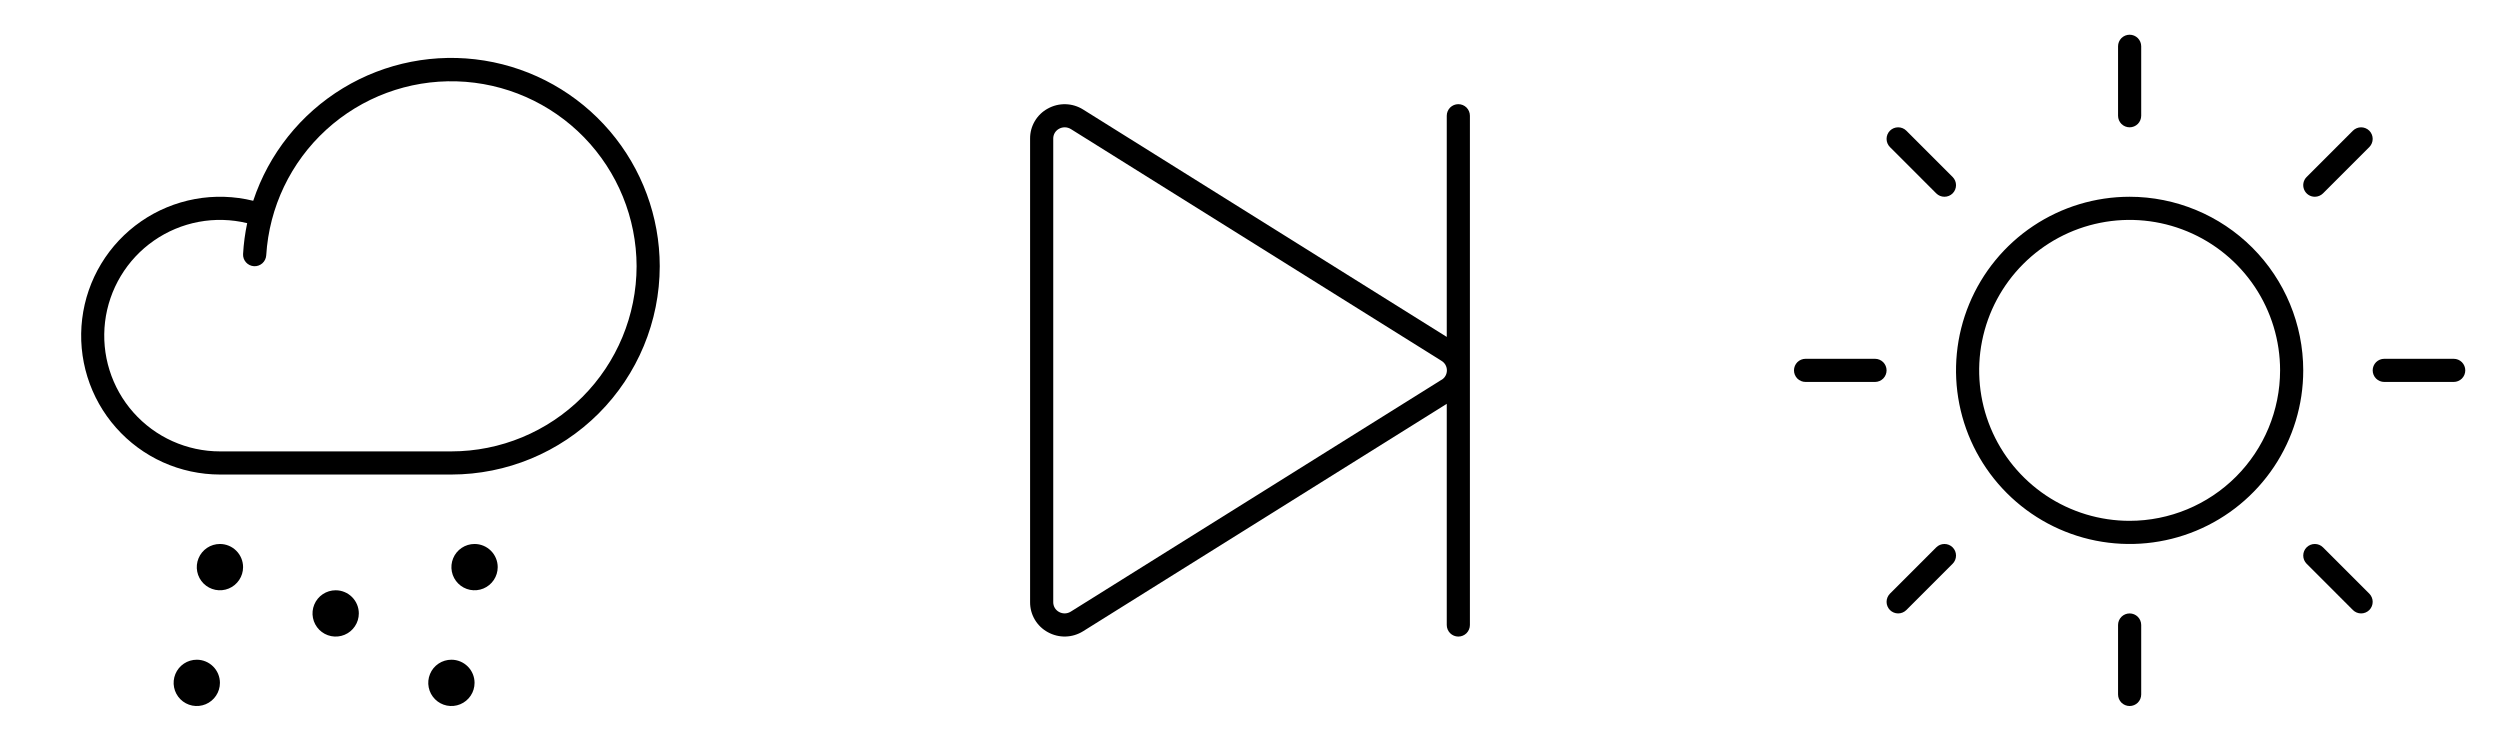
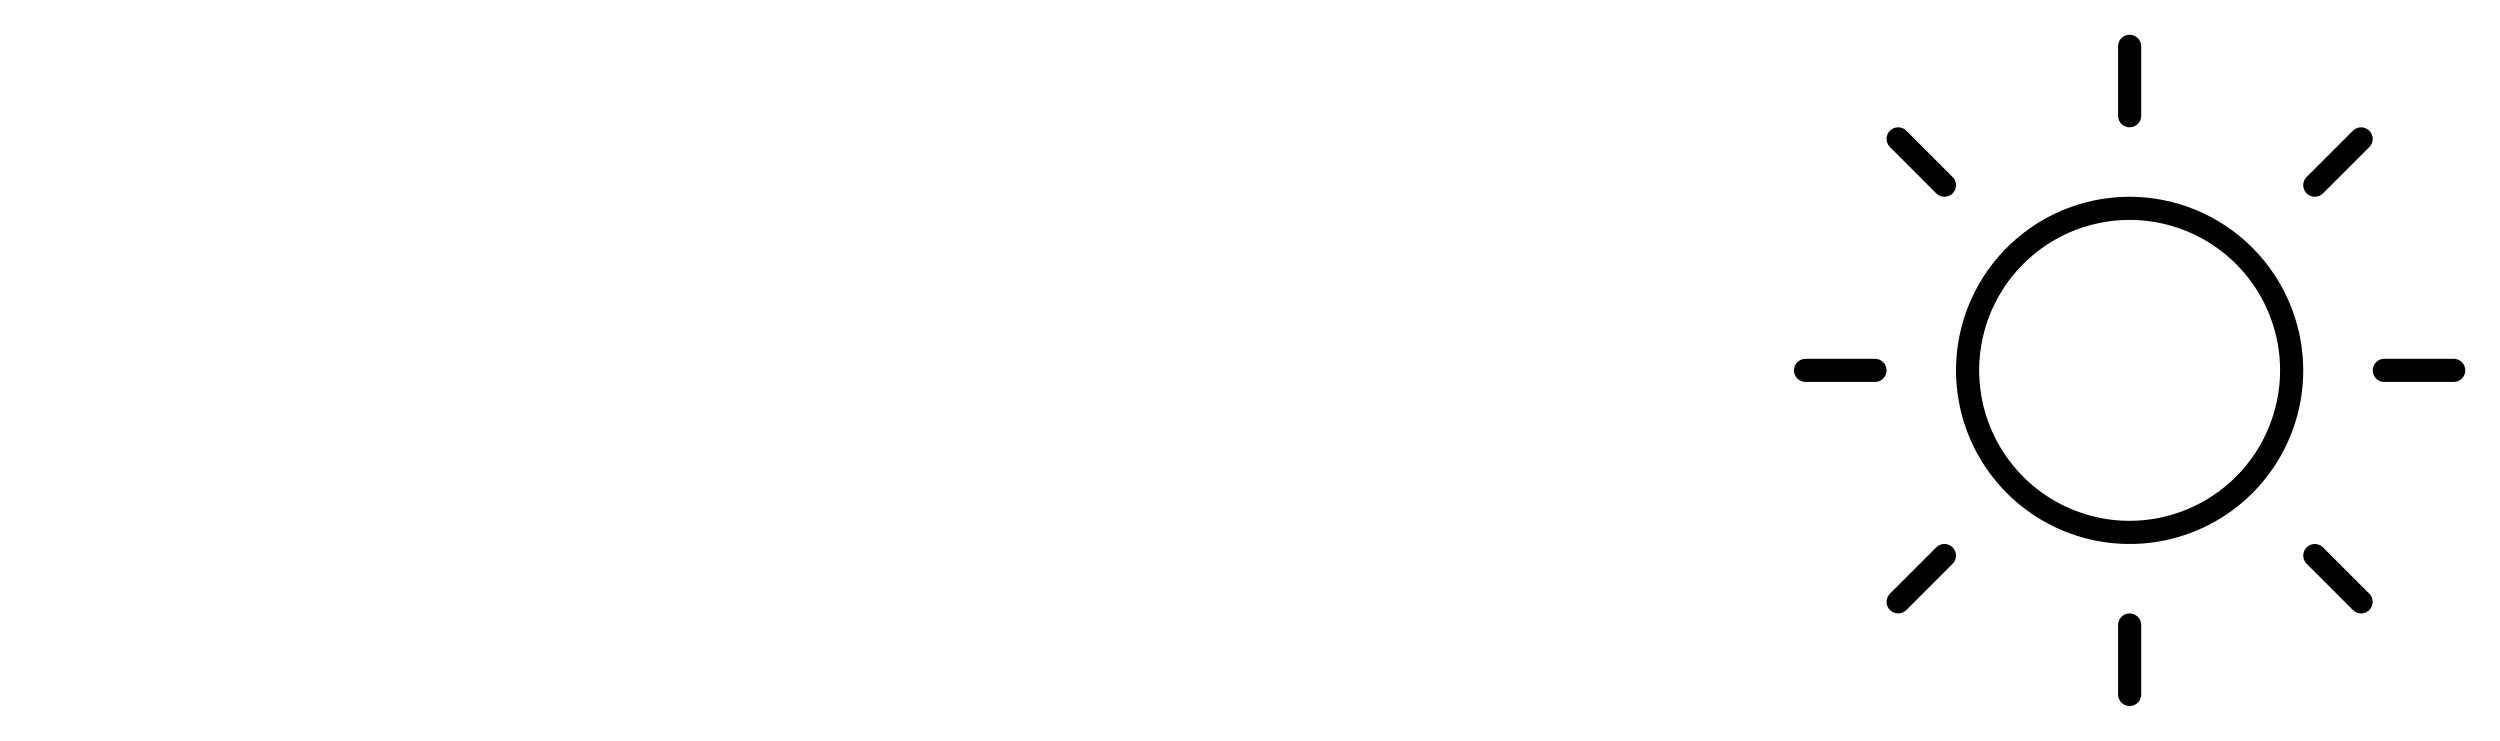
<svg xmlns="http://www.w3.org/2000/svg" width="108" height="32" viewBox="0 0 108 32" fill="none">
-   <path d="M10.501 24.5C10.501 24.698 10.442 24.891 10.332 25.055C10.222 25.22 10.066 25.348 9.883 25.424C9.701 25.5 9.499 25.519 9.305 25.481C9.111 25.442 8.933 25.347 8.793 25.207C8.654 25.067 8.558 24.889 8.52 24.695C8.481 24.501 8.501 24.3 8.577 24.117C8.652 23.934 8.781 23.778 8.945 23.668C9.109 23.558 9.303 23.5 9.501 23.5C9.766 23.5 10.02 23.605 10.208 23.793C10.395 23.98 10.501 24.235 10.501 24.5ZM14.501 25.5C14.303 25.5 14.109 25.558 13.945 25.668C13.78 25.778 13.652 25.934 13.577 26.117C13.501 26.3 13.481 26.501 13.52 26.695C13.558 26.889 13.654 27.067 13.793 27.207C13.933 27.347 14.111 27.442 14.306 27.481C14.499 27.519 14.7 27.5 14.883 27.424C15.066 27.348 15.222 27.22 15.332 27.055C15.442 26.891 15.501 26.698 15.501 26.5C15.501 26.235 15.395 25.98 15.208 25.793C15.02 25.605 14.766 25.5 14.501 25.5ZM20.501 23.5C20.303 23.5 20.109 23.558 19.945 23.668C19.78 23.778 19.652 23.934 19.577 24.117C19.501 24.3 19.481 24.501 19.52 24.695C19.558 24.889 19.654 25.067 19.794 25.207C19.933 25.347 20.111 25.442 20.305 25.481C20.499 25.519 20.701 25.5 20.883 25.424C21.066 25.348 21.222 25.22 21.332 25.055C21.442 24.891 21.501 24.698 21.501 24.5C21.501 24.235 21.395 23.98 21.208 23.793C21.02 23.605 20.766 23.5 20.501 23.5ZM8.501 28.5C8.303 28.5 8.109 28.558 7.945 28.668C7.781 28.778 7.652 28.934 7.577 29.117C7.501 29.3 7.481 29.501 7.52 29.695C7.558 29.889 7.654 30.067 7.793 30.207C7.933 30.347 8.111 30.442 8.305 30.481C8.499 30.519 8.701 30.5 8.883 30.424C9.066 30.348 9.222 30.22 9.332 30.055C9.442 29.891 9.501 29.698 9.501 29.5C9.501 29.235 9.395 28.98 9.208 28.793C9.02 28.605 8.766 28.5 8.501 28.5ZM19.501 28.5C19.303 28.5 19.109 28.558 18.945 28.668C18.78 28.778 18.652 28.934 18.577 29.117C18.501 29.3 18.481 29.501 18.52 29.695C18.558 29.889 18.654 30.067 18.794 30.207C18.933 30.347 19.111 30.442 19.305 30.481C19.5 30.519 19.701 30.5 19.883 30.424C20.066 30.348 20.222 30.22 20.332 30.055C20.442 29.891 20.501 29.698 20.501 29.5C20.501 29.235 20.395 28.98 20.208 28.793C20.02 28.605 19.766 28.5 19.501 28.5ZM28.501 11.5C28.498 13.886 27.549 16.174 25.862 17.861C24.174 19.548 21.887 20.497 19.501 20.5H9.501C8.652 20.499 7.813 20.318 7.039 19.97C6.266 19.621 5.575 19.112 5.013 18.476C4.45 17.841 4.029 17.093 3.777 16.283C3.525 15.472 3.447 14.618 3.55 13.775C3.652 12.933 3.932 12.122 4.371 11.396C4.81 10.669 5.399 10.044 6.097 9.562C6.795 9.08 7.588 8.752 8.423 8.598C9.258 8.445 10.115 8.471 10.939 8.674C11.613 6.643 12.988 4.919 14.817 3.809C16.646 2.699 18.81 2.277 20.922 2.616C23.034 2.956 24.957 4.037 26.345 5.664C27.734 7.292 28.498 9.361 28.501 11.5ZM27.501 11.5C27.496 9.42 26.682 7.424 25.232 5.933C23.781 4.443 21.808 3.575 19.729 3.514C17.65 3.453 15.629 4.203 14.093 5.605C12.557 7.008 11.628 8.953 11.501 11.029C11.493 11.161 11.433 11.285 11.334 11.374C11.235 11.462 11.104 11.508 10.972 11.5C10.839 11.492 10.715 11.432 10.627 11.333C10.538 11.234 10.493 11.104 10.501 10.971C10.526 10.524 10.586 10.079 10.678 9.64C9.991 9.474 9.277 9.455 8.583 9.585C7.889 9.715 7.23 9.991 6.65 10.394C6.07 10.797 5.581 11.319 5.218 11.924C4.854 12.53 4.622 13.206 4.538 13.907C4.455 14.608 4.52 15.32 4.732 15.994C4.943 16.668 5.294 17.29 5.763 17.818C6.232 18.347 6.807 18.77 7.452 19.06C8.096 19.349 8.794 19.5 9.501 19.5H19.501C21.622 19.498 23.655 18.654 25.155 17.154C26.655 15.654 27.498 13.621 27.501 11.5Z" fill="black" />
-   <path d="M63 4.5C62.867 4.5 62.74 4.553 62.646 4.646C62.553 4.74 62.5 4.867 62.5 5V14.555L46.789 4.73C46.562 4.588 46.301 4.509 46.033 4.502C45.765 4.495 45.501 4.56 45.266 4.69C45.033 4.816 44.839 5.003 44.704 5.231C44.569 5.459 44.498 5.72 44.5 5.985V26.015C44.498 26.28 44.569 26.541 44.704 26.769C44.839 26.997 45.033 27.184 45.266 27.31C45.501 27.44 45.765 27.505 46.033 27.498C46.301 27.491 46.562 27.412 46.789 27.27L62.5 17.445V27C62.5 27.133 62.553 27.26 62.646 27.354C62.74 27.447 62.867 27.5 63 27.5C63.133 27.5 63.26 27.447 63.354 27.354C63.447 27.26 63.5 27.133 63.5 27V5C63.5 4.867 63.447 4.74 63.354 4.646C63.26 4.553 63.133 4.5 63 4.5ZM62.273 16.407L46.258 26.422C46.182 26.47 46.095 26.496 46.006 26.499C45.916 26.501 45.828 26.48 45.75 26.436C45.674 26.395 45.611 26.335 45.566 26.26C45.523 26.186 45.499 26.101 45.5 26.015V5.985C45.499 5.899 45.523 5.814 45.566 5.74C45.611 5.665 45.674 5.605 45.75 5.564C45.826 5.521 45.913 5.499 46 5.5C46.093 5.501 46.185 5.528 46.264 5.577L62.279 15.592C62.348 15.635 62.406 15.695 62.446 15.767C62.485 15.838 62.506 15.918 62.506 16C62.506 16.082 62.485 16.162 62.446 16.233C62.406 16.305 62.348 16.365 62.279 16.407H62.273Z" fill="black" />
  <path d="M91.5 5V2C91.5 1.867 91.553 1.74 91.646 1.646C91.74 1.553 91.867 1.5 92 1.5C92.133 1.5 92.26 1.553 92.354 1.646C92.447 1.74 92.5 1.867 92.5 2V5C92.5 5.133 92.447 5.26 92.354 5.354C92.26 5.447 92.133 5.5 92 5.5C91.867 5.5 91.74 5.447 91.646 5.354C91.553 5.26 91.5 5.133 91.5 5ZM99.5 16C99.5 17.483 99.06 18.933 98.236 20.167C97.412 21.4 96.241 22.361 94.87 22.929C93.5 23.497 91.992 23.645 90.537 23.356C89.082 23.067 87.746 22.352 86.697 21.303C85.648 20.254 84.933 18.918 84.644 17.463C84.355 16.008 84.503 14.5 85.071 13.13C85.639 11.759 86.6 10.588 87.833 9.764C89.067 8.94 90.517 8.5 92 8.5C93.988 8.502 95.895 9.293 97.301 10.699C98.707 12.105 99.498 14.012 99.5 16ZM98.5 16C98.5 14.714 98.119 13.458 97.405 12.389C96.69 11.32 95.675 10.487 94.487 9.995C93.3 9.503 91.993 9.374 90.732 9.625C89.471 9.876 88.313 10.495 87.404 11.404C86.495 12.313 85.876 13.471 85.625 14.732C85.374 15.993 85.503 17.3 85.995 18.487C86.487 19.675 87.32 20.69 88.389 21.405C89.458 22.119 90.714 22.5 92 22.5C93.723 22.498 95.375 21.813 96.594 20.594C97.813 19.375 98.498 17.723 98.5 16ZM83.646 8.354C83.74 8.448 83.867 8.5 84 8.5C84.133 8.5 84.26 8.448 84.354 8.354C84.448 8.26 84.5 8.133 84.5 8C84.5 7.867 84.448 7.74 84.354 7.646L82.354 5.646C82.26 5.552 82.133 5.5 82 5.5C81.867 5.5 81.74 5.552 81.646 5.646C81.552 5.74 81.5 5.867 81.5 6C81.5 6.133 81.552 6.26 81.646 6.354L83.646 8.354ZM83.646 23.646L81.646 25.646C81.6 25.693 81.563 25.748 81.538 25.809C81.513 25.869 81.5 25.934 81.5 26C81.5 26.066 81.513 26.131 81.538 26.191C81.563 26.252 81.6 26.307 81.646 26.354C81.693 26.4 81.748 26.437 81.809 26.462C81.869 26.487 81.934 26.5 82 26.5C82.066 26.5 82.131 26.487 82.191 26.462C82.252 26.437 82.307 26.4 82.354 26.354L84.354 24.354C84.448 24.26 84.5 24.133 84.5 24C84.5 23.867 84.448 23.74 84.354 23.646C84.26 23.552 84.133 23.5 84 23.5C83.867 23.5 83.74 23.552 83.646 23.646ZM100 8.5C100.066 8.5 100.131 8.487 100.191 8.462C100.252 8.437 100.307 8.4 100.354 8.354L102.354 6.354C102.4 6.307 102.437 6.252 102.462 6.191C102.487 6.131 102.5 6.066 102.5 6C102.5 5.934 102.487 5.869 102.462 5.809C102.437 5.748 102.4 5.693 102.354 5.646C102.307 5.6 102.252 5.563 102.191 5.538C102.131 5.513 102.066 5.5 102 5.5C101.934 5.5 101.869 5.513 101.809 5.538C101.748 5.563 101.693 5.6 101.646 5.646L99.646 7.646C99.576 7.716 99.529 7.805 99.509 7.902C99.49 7.999 99.5 8.1 99.538 8.191C99.576 8.283 99.64 8.361 99.722 8.416C99.804 8.471 99.901 8.5 100 8.5ZM100.354 23.646C100.26 23.552 100.133 23.5 100 23.5C99.867 23.5 99.74 23.552 99.646 23.646C99.552 23.74 99.5 23.867 99.5 24C99.5 24.133 99.552 24.26 99.646 24.354L101.646 26.354C101.693 26.4 101.748 26.437 101.809 26.462C101.869 26.487 101.934 26.5 102 26.5C102.066 26.5 102.131 26.487 102.191 26.462C102.252 26.437 102.307 26.4 102.354 26.354C102.4 26.307 102.437 26.252 102.462 26.191C102.487 26.131 102.5 26.066 102.5 26C102.5 25.934 102.487 25.869 102.462 25.809C102.437 25.748 102.4 25.693 102.354 25.646L100.354 23.646ZM81 15.5H78C77.867 15.5 77.74 15.553 77.646 15.646C77.553 15.74 77.5 15.867 77.5 16C77.5 16.133 77.553 16.26 77.646 16.354C77.74 16.447 77.867 16.5 78 16.5H81C81.133 16.5 81.26 16.447 81.354 16.354C81.447 16.26 81.5 16.133 81.5 16C81.5 15.867 81.447 15.74 81.354 15.646C81.26 15.553 81.133 15.5 81 15.5ZM92 26.5C91.867 26.5 91.74 26.553 91.646 26.646C91.553 26.74 91.5 26.867 91.5 27V30C91.5 30.133 91.553 30.26 91.646 30.354C91.74 30.447 91.867 30.5 92 30.5C92.133 30.5 92.26 30.447 92.354 30.354C92.447 30.26 92.5 30.133 92.5 30V27C92.5 26.867 92.447 26.74 92.354 26.646C92.26 26.553 92.133 26.5 92 26.5ZM106 15.5H103C102.867 15.5 102.74 15.553 102.646 15.646C102.553 15.74 102.5 15.867 102.5 16C102.5 16.133 102.553 16.26 102.646 16.354C102.74 16.447 102.867 16.5 103 16.5H106C106.133 16.5 106.26 16.447 106.354 16.354C106.447 16.26 106.5 16.133 106.5 16C106.5 15.867 106.447 15.74 106.354 15.646C106.26 15.553 106.133 15.5 106 15.5Z" fill="black" />
</svg>